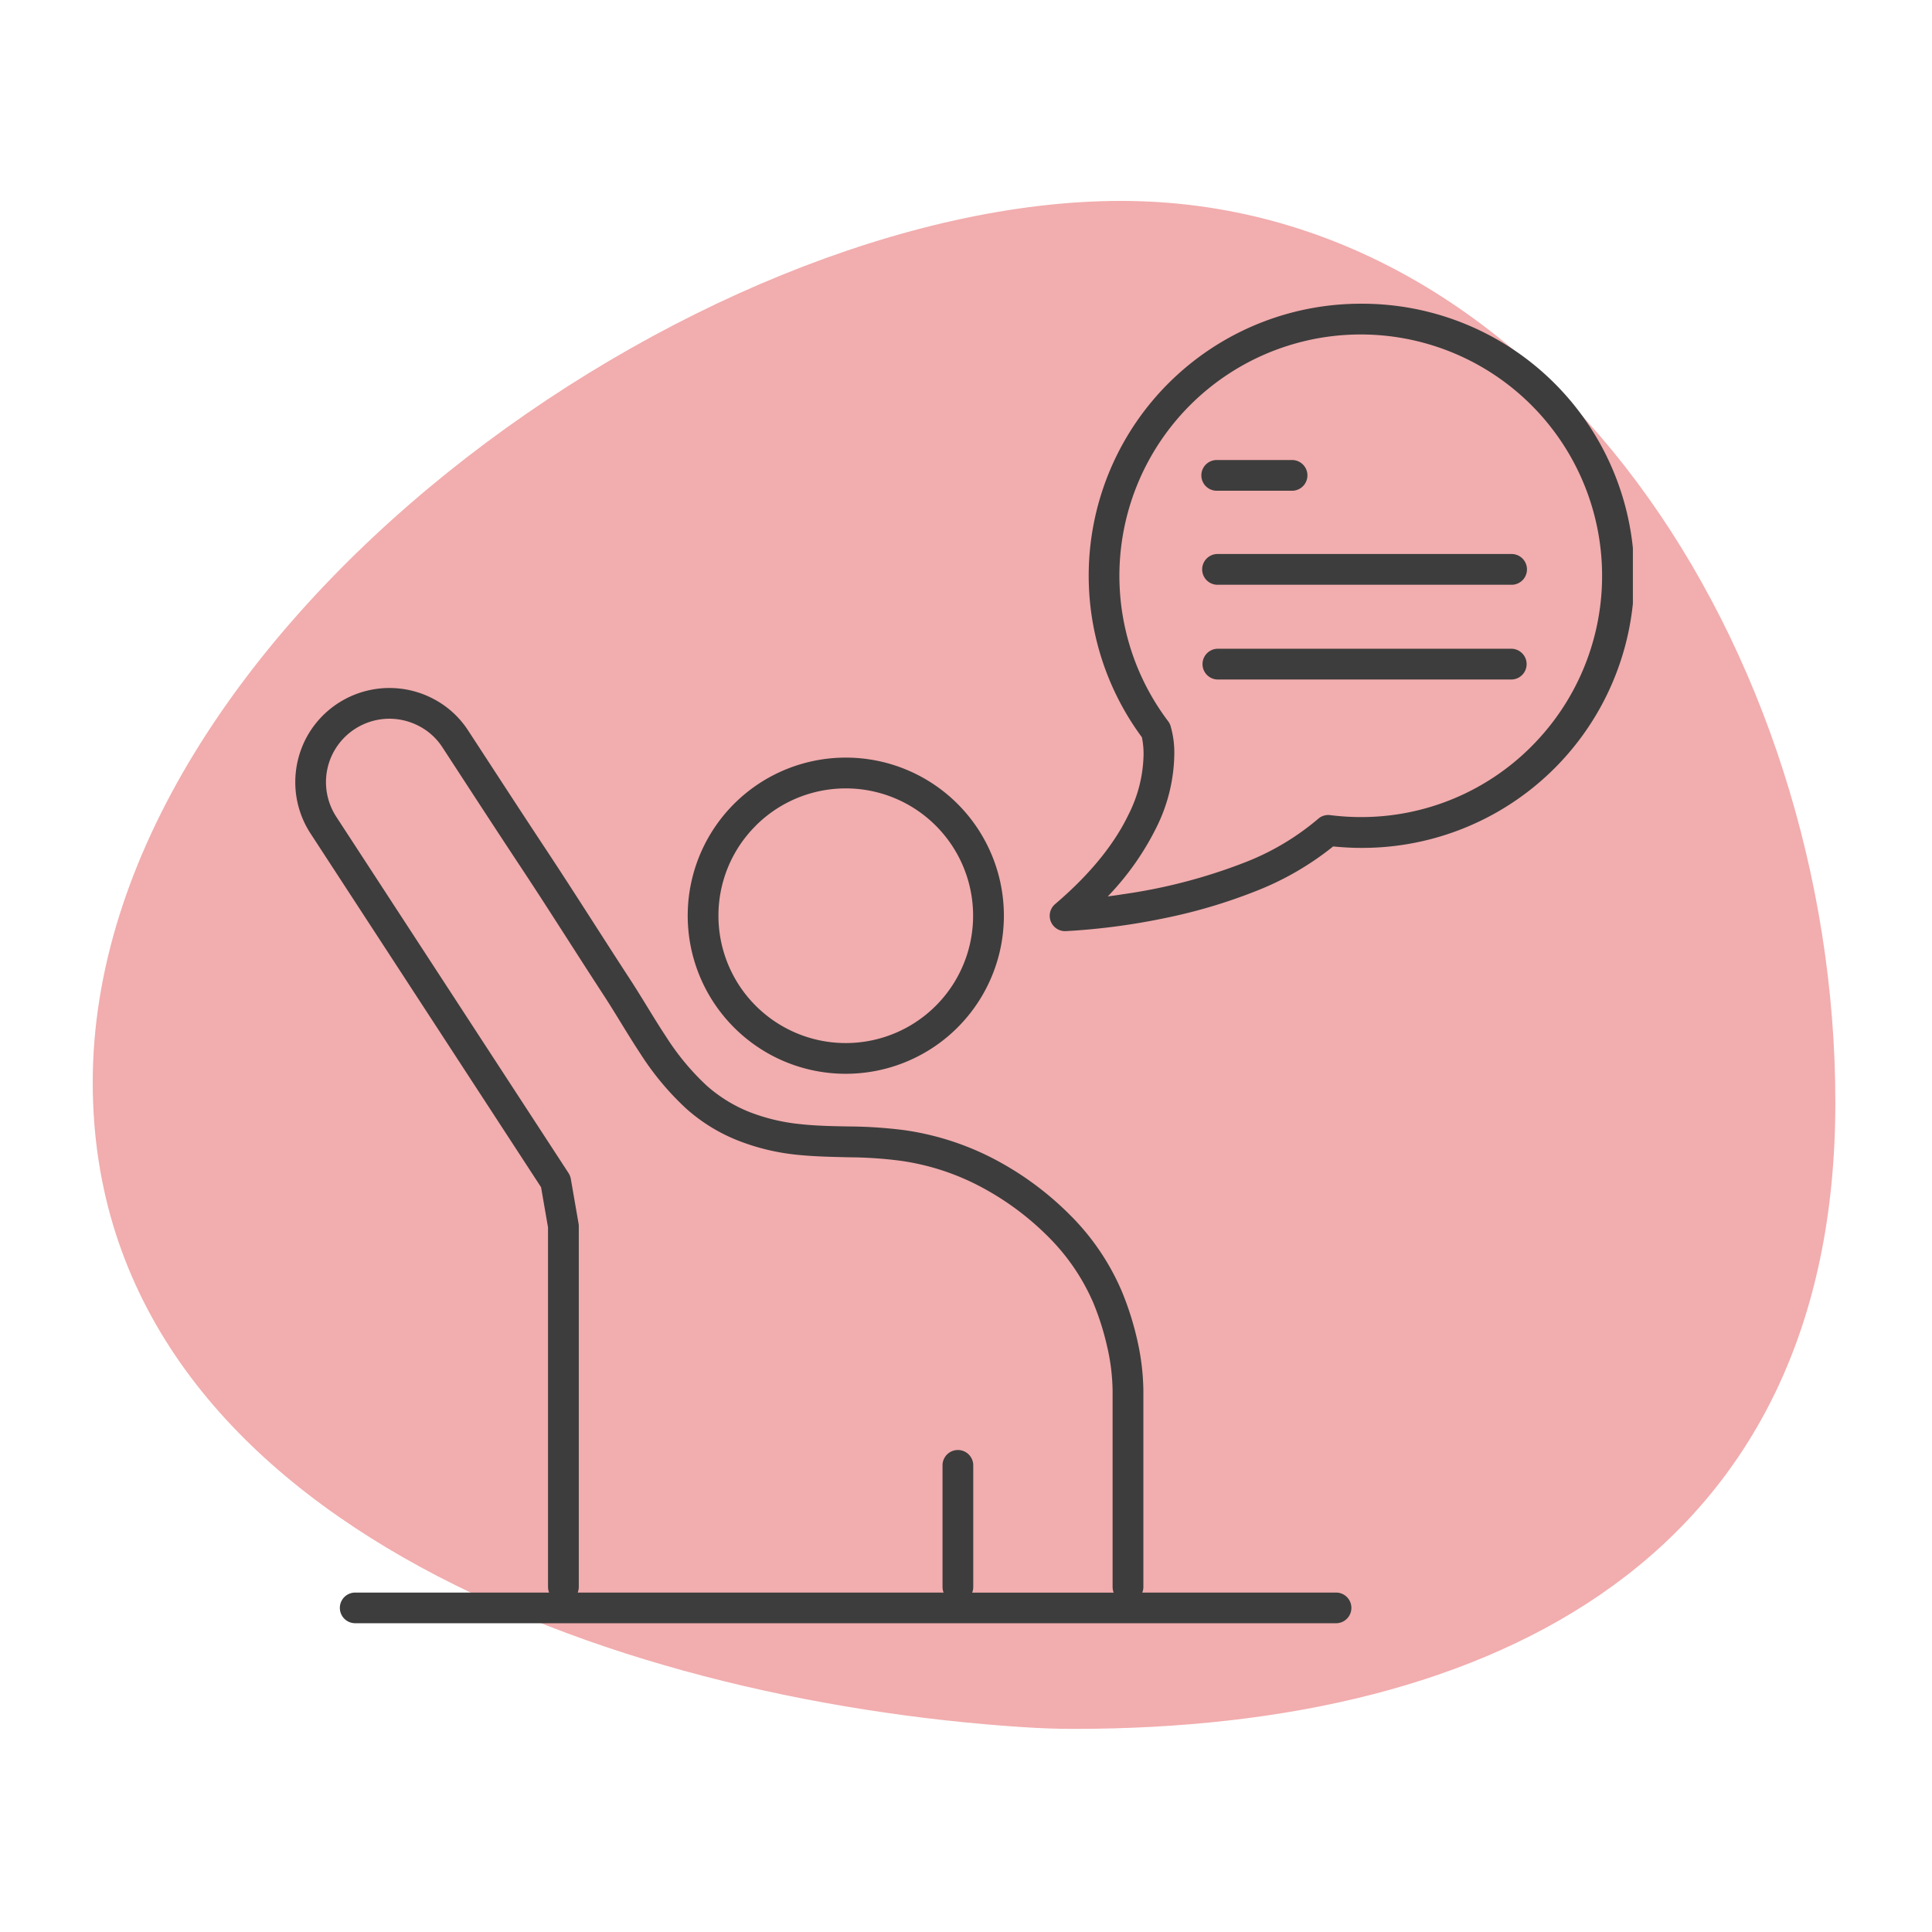
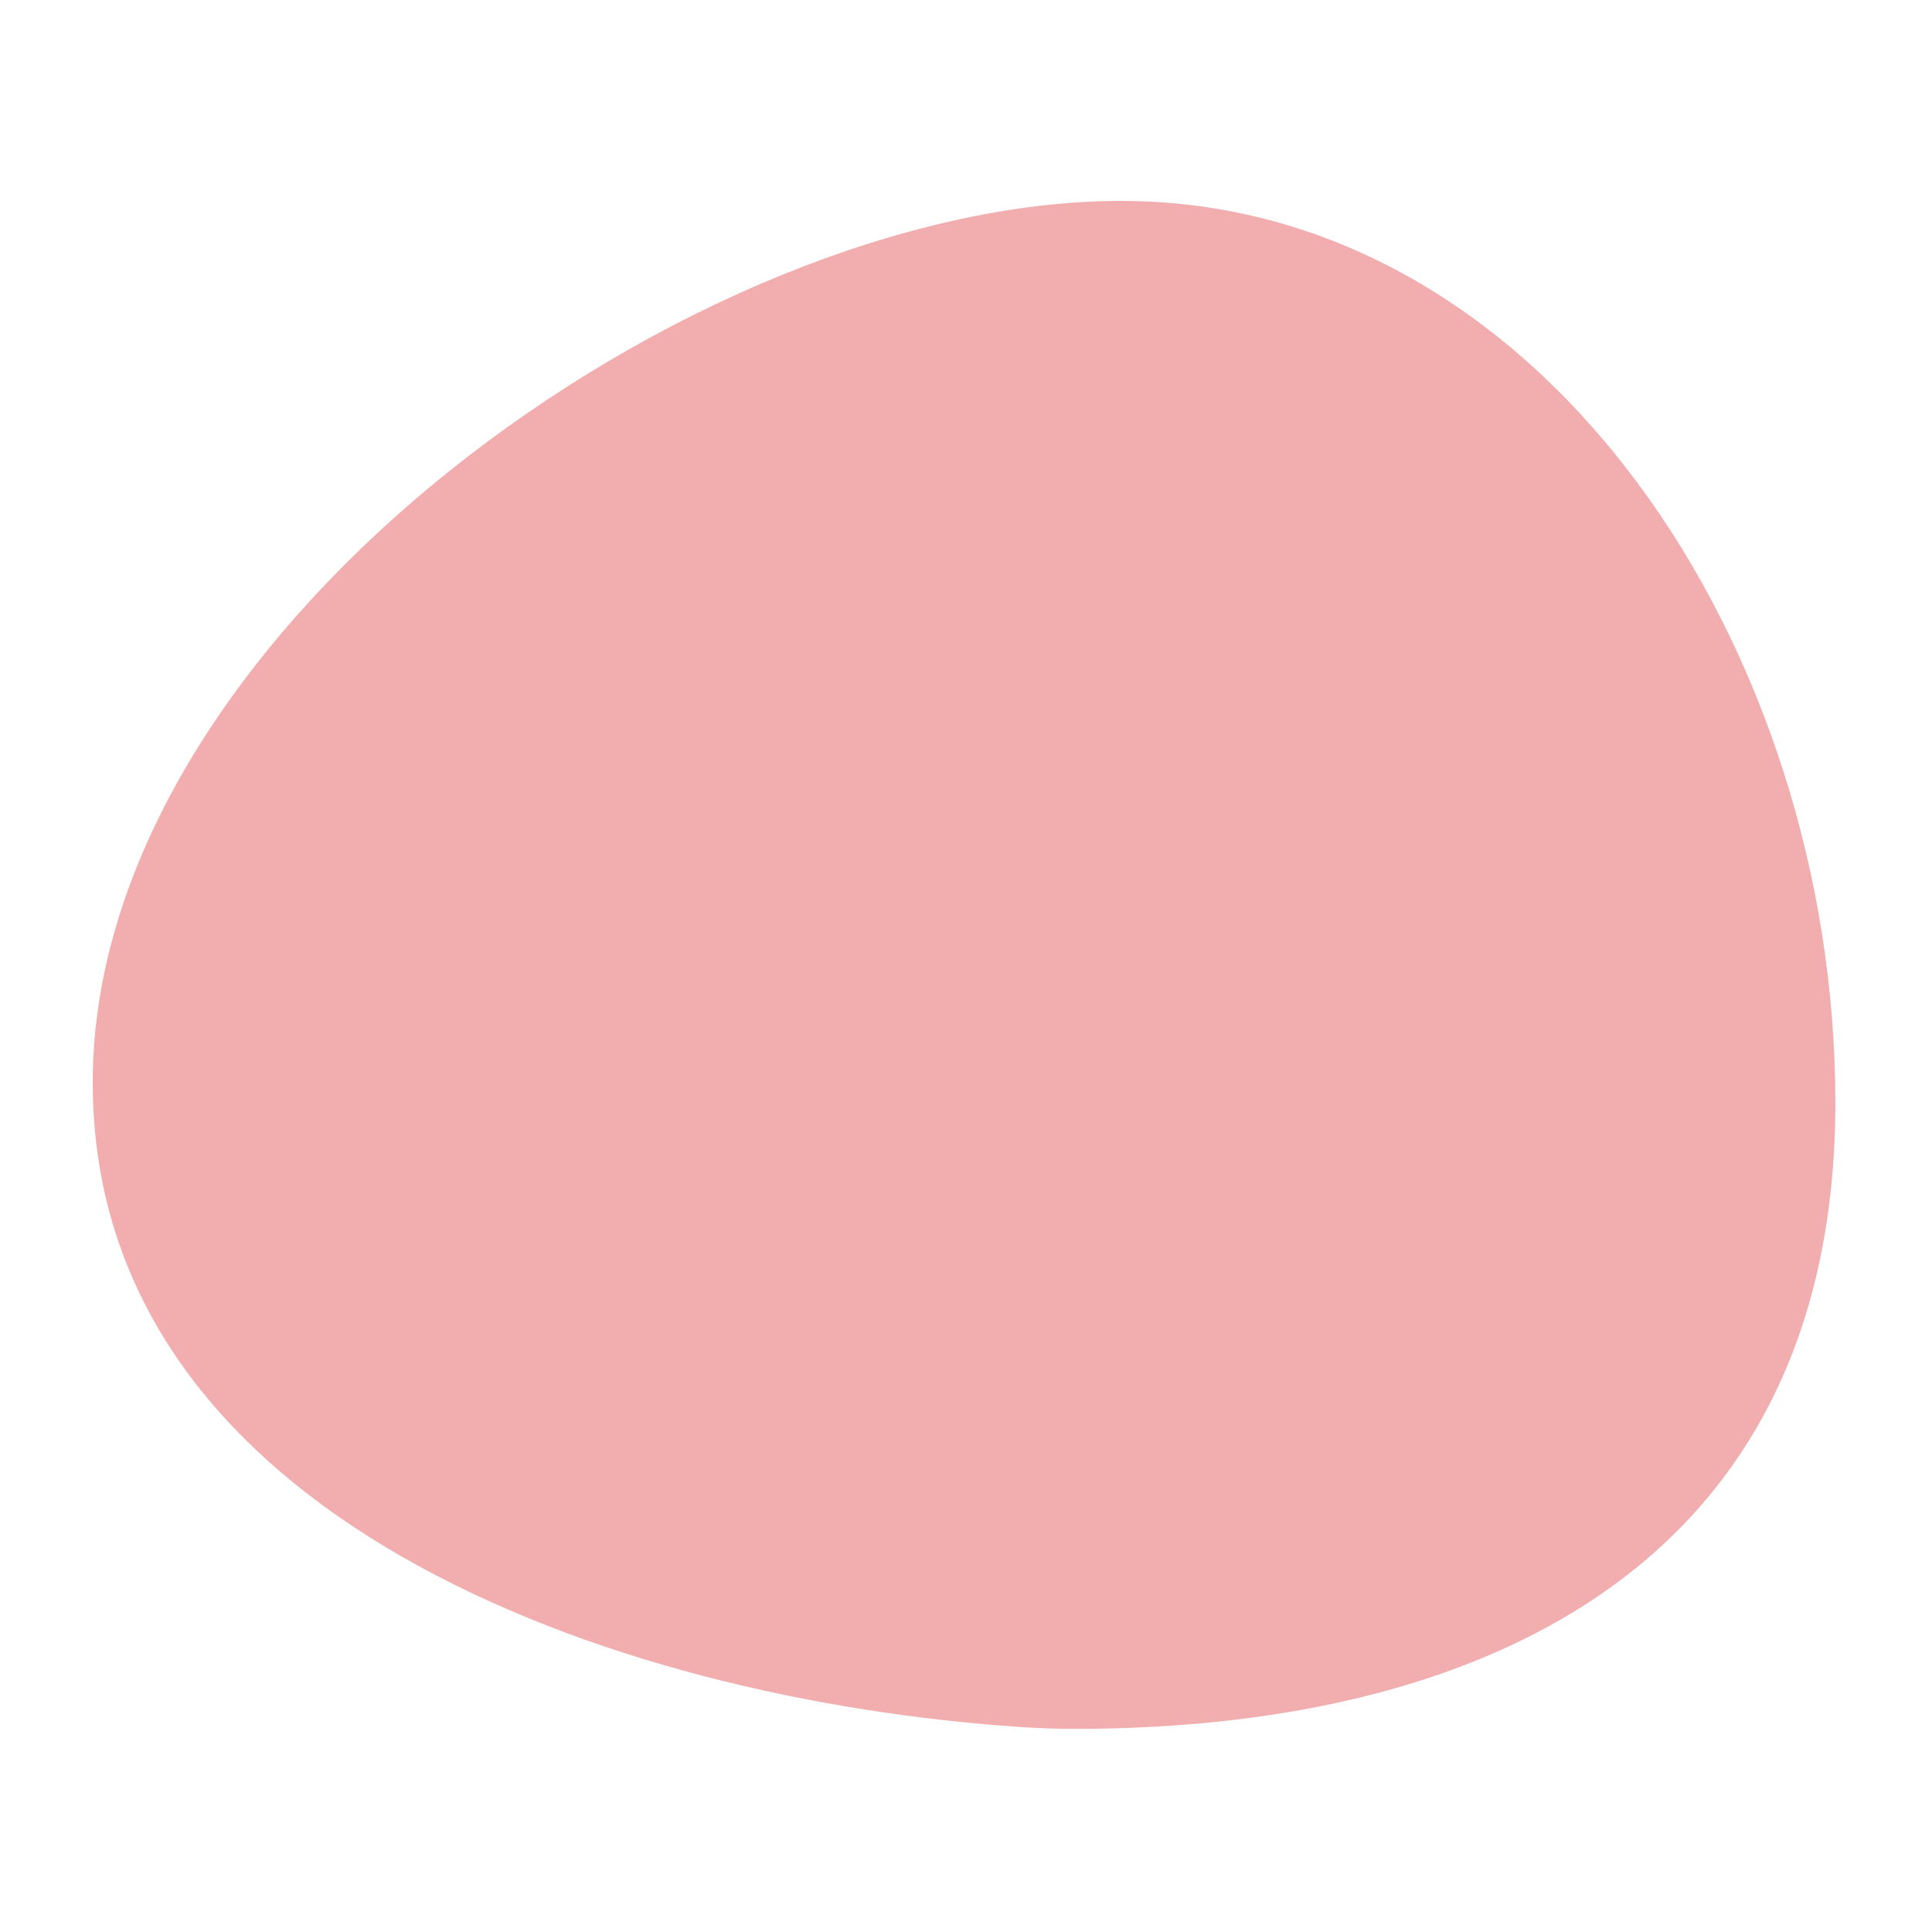
<svg xmlns="http://www.w3.org/2000/svg" width="250" height="250" viewBox="0 0 250 250">
  <defs>
    <clipPath id="clip-path">
-       <rect id="Rectangle_147666" data-name="Rectangle 147666" width="173.085" height="170.745" fill="none" />
-     </clipPath>
+       </clipPath>
    <clipPath id="clip-Saint_Louis_Icons_2">
      <rect width="250" height="250" />
    </clipPath>
  </defs>
  <g id="Saint_Louis_Icons_2" data-name="Saint Louis Icons – 2" clip-path="url(#clip-Saint_Louis_Icons_2)">
    <g id="Groupe_162293" data-name="Groupe 162293" transform="translate(-0.793 -0.813)">
      <path id="Tracé_153" data-name="Tracé 153" d="M105.924-72.521C164.424-72.521,220,5.71,220,60.524s-58.166,92.449-116.666,92.449-81.052-43.688-81.052-98.5c0-2.138.072-4.292.233-6.731C26-5.351,49.705-72.521,105.924-72.521Z" transform="translate(85.314 246.812) rotate(-90)" fill="#f2adae" />
      <g id="Groupe_162270" data-name="Groupe 162270" transform="translate(39.002 40.115)">
        <g id="Groupe_162249" data-name="Groupe 162249" clip-path="url(#clip-path)">
          <path id="Tracé_133" data-name="Tracé 133" d="M71.224,99.644a20.456,20.456,0,1,0-14.455-5.995,20.394,20.394,0,0,0,14.455,5.995m-11.643-32.1A16.477,16.477,0,1,1,54.757,79.2a16.4,16.4,0,0,1,4.824-11.649" fill="#3d3d3d" />
          <path id="Tracé_134" data-name="Tracé 134" d="M31.805,114.325l.9,5.2v46.525a2.137,2.137,0,0,0,.137.725H7.752a1.984,1.984,0,1,0,0,3.968H134.676a1.984,1.984,0,1,0,0-3.968H109.6a1.9,1.9,0,0,0,.143-.725v-25.4a30.853,30.853,0,0,0-.809-6.623,38.318,38.318,0,0,0-2-6.278,31.176,31.176,0,0,0-6.695-9.844,40.122,40.122,0,0,0-9.448-7.037,35.942,35.942,0,0,0-11.955-3.925,58.435,58.435,0,0,0-6.988-.479c-2.269-.037-4.465-.074-6.592-.314a24.88,24.88,0,0,1-6.49-1.559,18.847,18.847,0,0,1-5.529-3.41,32.283,32.283,0,0,1-5.271-6.359C46.4,92.461,44.948,89.92,43.3,87.392c-3.623-5.555-7.173-11.2-10.873-16.795-3.367-5.088-6.688-10.214-10.038-15.34a11.955,11.955,0,0,0-4.494-4.114A12.2,12.2,0,0,0,1.418,56.188,12.311,12.311,0,0,0,0,61.911a12.16,12.16,0,0,0,1.975,6.643ZM4.935,58.049A8.233,8.233,0,0,1,12.171,53.7a8.291,8.291,0,0,1,3.863.962,8.015,8.015,0,0,1,3.021,2.761c3.338,5.12,6.674,10.265,10.055,15.372,3.664,5.535,7.2,11.172,10.856,16.776,1.564,2.4,3.023,4.95,4.683,7.46a36.06,36.06,0,0,0,5.931,7.114,22.351,22.351,0,0,0,6.711,4.139,28.635,28.635,0,0,0,7.53,1.83c2.371.252,4.685.283,6.928.339a53.346,53.346,0,0,1,6.513.44,31.412,31.412,0,0,1,10.63,3.478A36.251,36.251,0,0,1,97.4,120.7a27.312,27.312,0,0,1,5.865,8.585,34.955,34.955,0,0,1,1.783,5.629,26.613,26.613,0,0,1,.713,5.743v25.4a1.982,1.982,0,0,0,.139.725H87.59a1.981,1.981,0,0,0,.139-.725V150.316a1.988,1.988,0,1,0-3.976,0v15.736a1.961,1.961,0,0,0,.139.725H36.547a2.114,2.114,0,0,0,.139-.725v-46.7a1.986,1.986,0,0,0-.031-.334l-1-5.768a2.06,2.06,0,0,0-.289-.748L5.306,66.39a8.21,8.21,0,0,1-.371-8.341" fill="#3d3d3d" />
          <path id="Tracé_135" data-name="Tracé 135" d="M137.877,0a35.194,35.194,0,0,0-28.326,56.1,10.6,10.6,0,0,1,.217,2.246,17.834,17.834,0,0,1-1.956,7.774c-1.591,3.308-4.438,7.265-9.489,11.567a1.988,1.988,0,0,0,1.368,3.5,86.065,86.065,0,0,0,13.071-1.736,69.4,69.4,0,0,0,11.508-3.434A38,38,0,0,0,134.3,70.226c1.173.113,2.362.189,3.575.189a35.208,35.208,0,1,0,0-70.415m22.084,57.288a31.081,31.081,0,0,1-22.084,9.139,31.806,31.806,0,0,1-3.949-.251,1.963,1.963,0,0,0-1.571.483,33.131,33.131,0,0,1-9.582,5.674,70.542,70.542,0,0,1-15.7,4.082c-.682.113-1.324.2-1.934.277a35.743,35.743,0,0,0,6.252-8.843,21.849,21.849,0,0,0,2.353-9.5,12.4,12.4,0,0,0-.5-3.774,2.148,2.148,0,0,0-.3-.554,31.23,31.23,0,1,1,47.01,3.271" fill="#3d3d3d" />
          <path id="Tracé_136" data-name="Tracé 136" d="M119.234,24.2h9.749a1.988,1.988,0,0,0,0-3.976h-9.749a1.988,1.988,0,0,0,0,3.976" fill="#3d3d3d" />
          <path id="Tracé_137" data-name="Tracé 137" d="M157.389,32.386H119.342a1.991,1.991,0,0,0,0,3.982h38.047a1.991,1.991,0,0,0,0-3.982" fill="#3d3d3d" />
-           <path id="Tracé_138" data-name="Tracé 138" d="M157.389,44.645H119.342a1.991,1.991,0,0,0,0,3.981h38.047a1.991,1.991,0,0,0,0-3.981" fill="#3d3d3d" />
+           <path id="Tracé_138" data-name="Tracé 138" d="M157.389,44.645H119.342h38.047a1.991,1.991,0,0,0,0-3.981" fill="#3d3d3d" />
        </g>
      </g>
    </g>
  </g>
</svg>